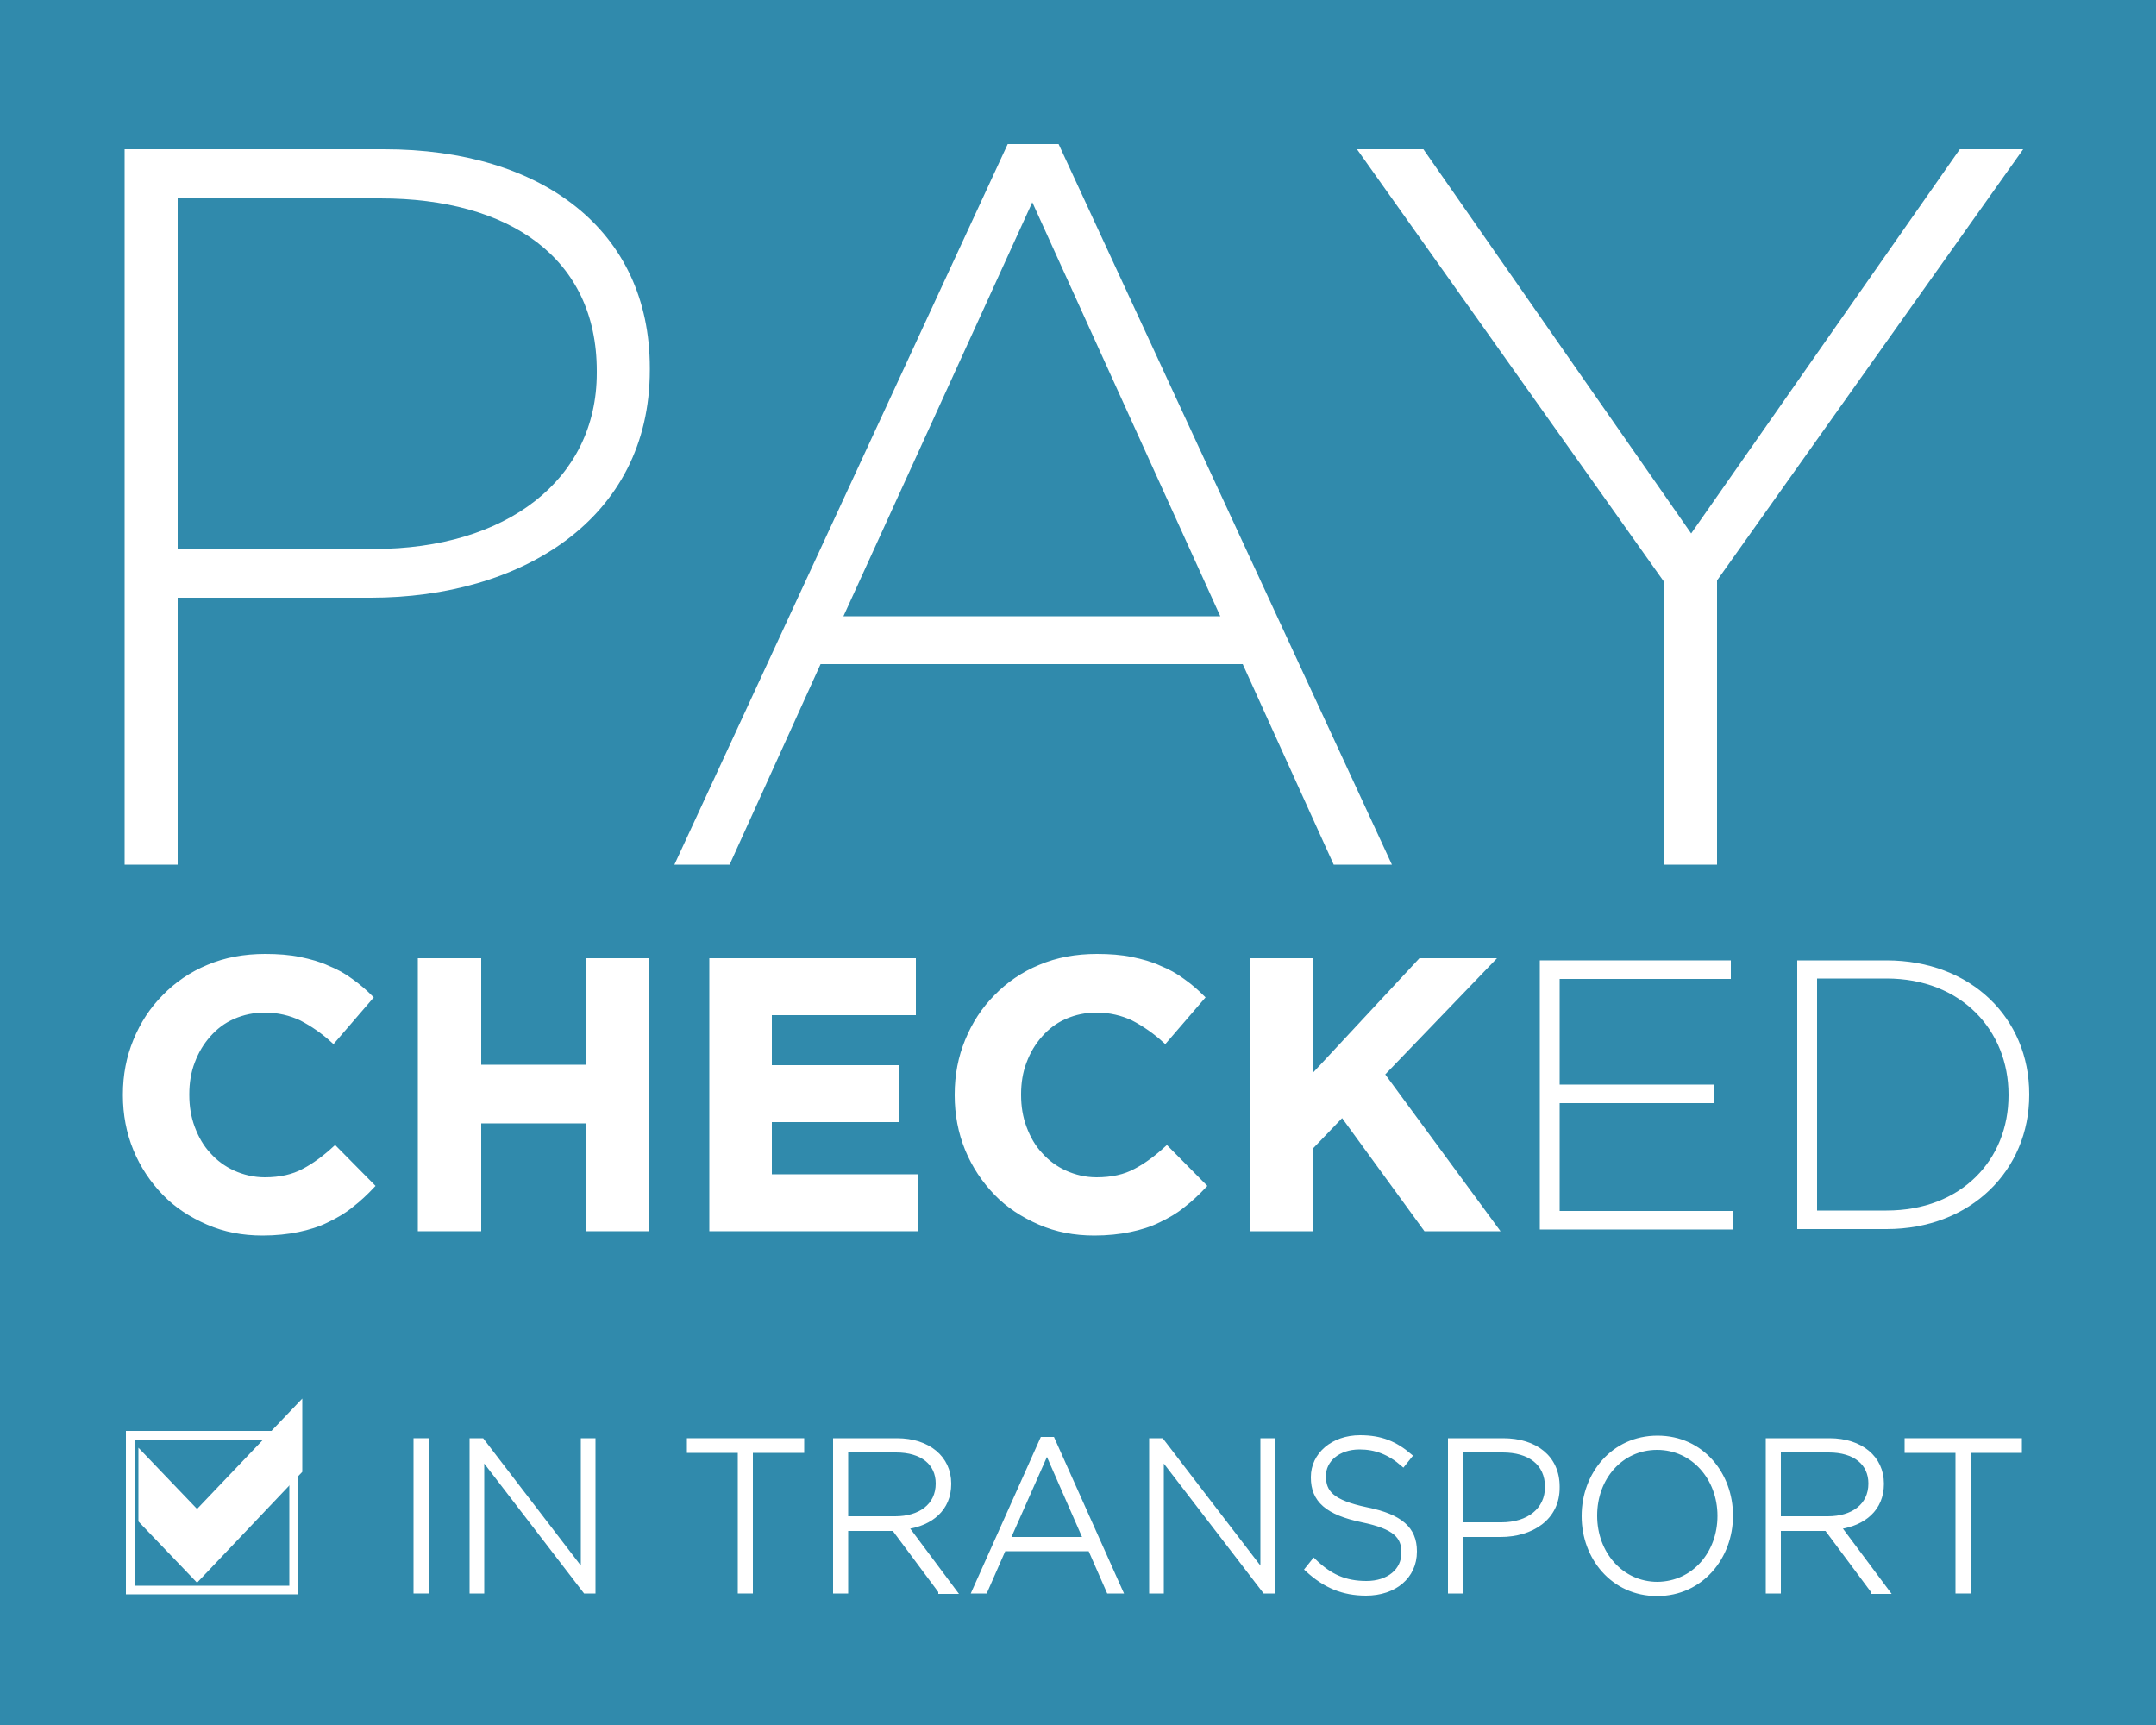
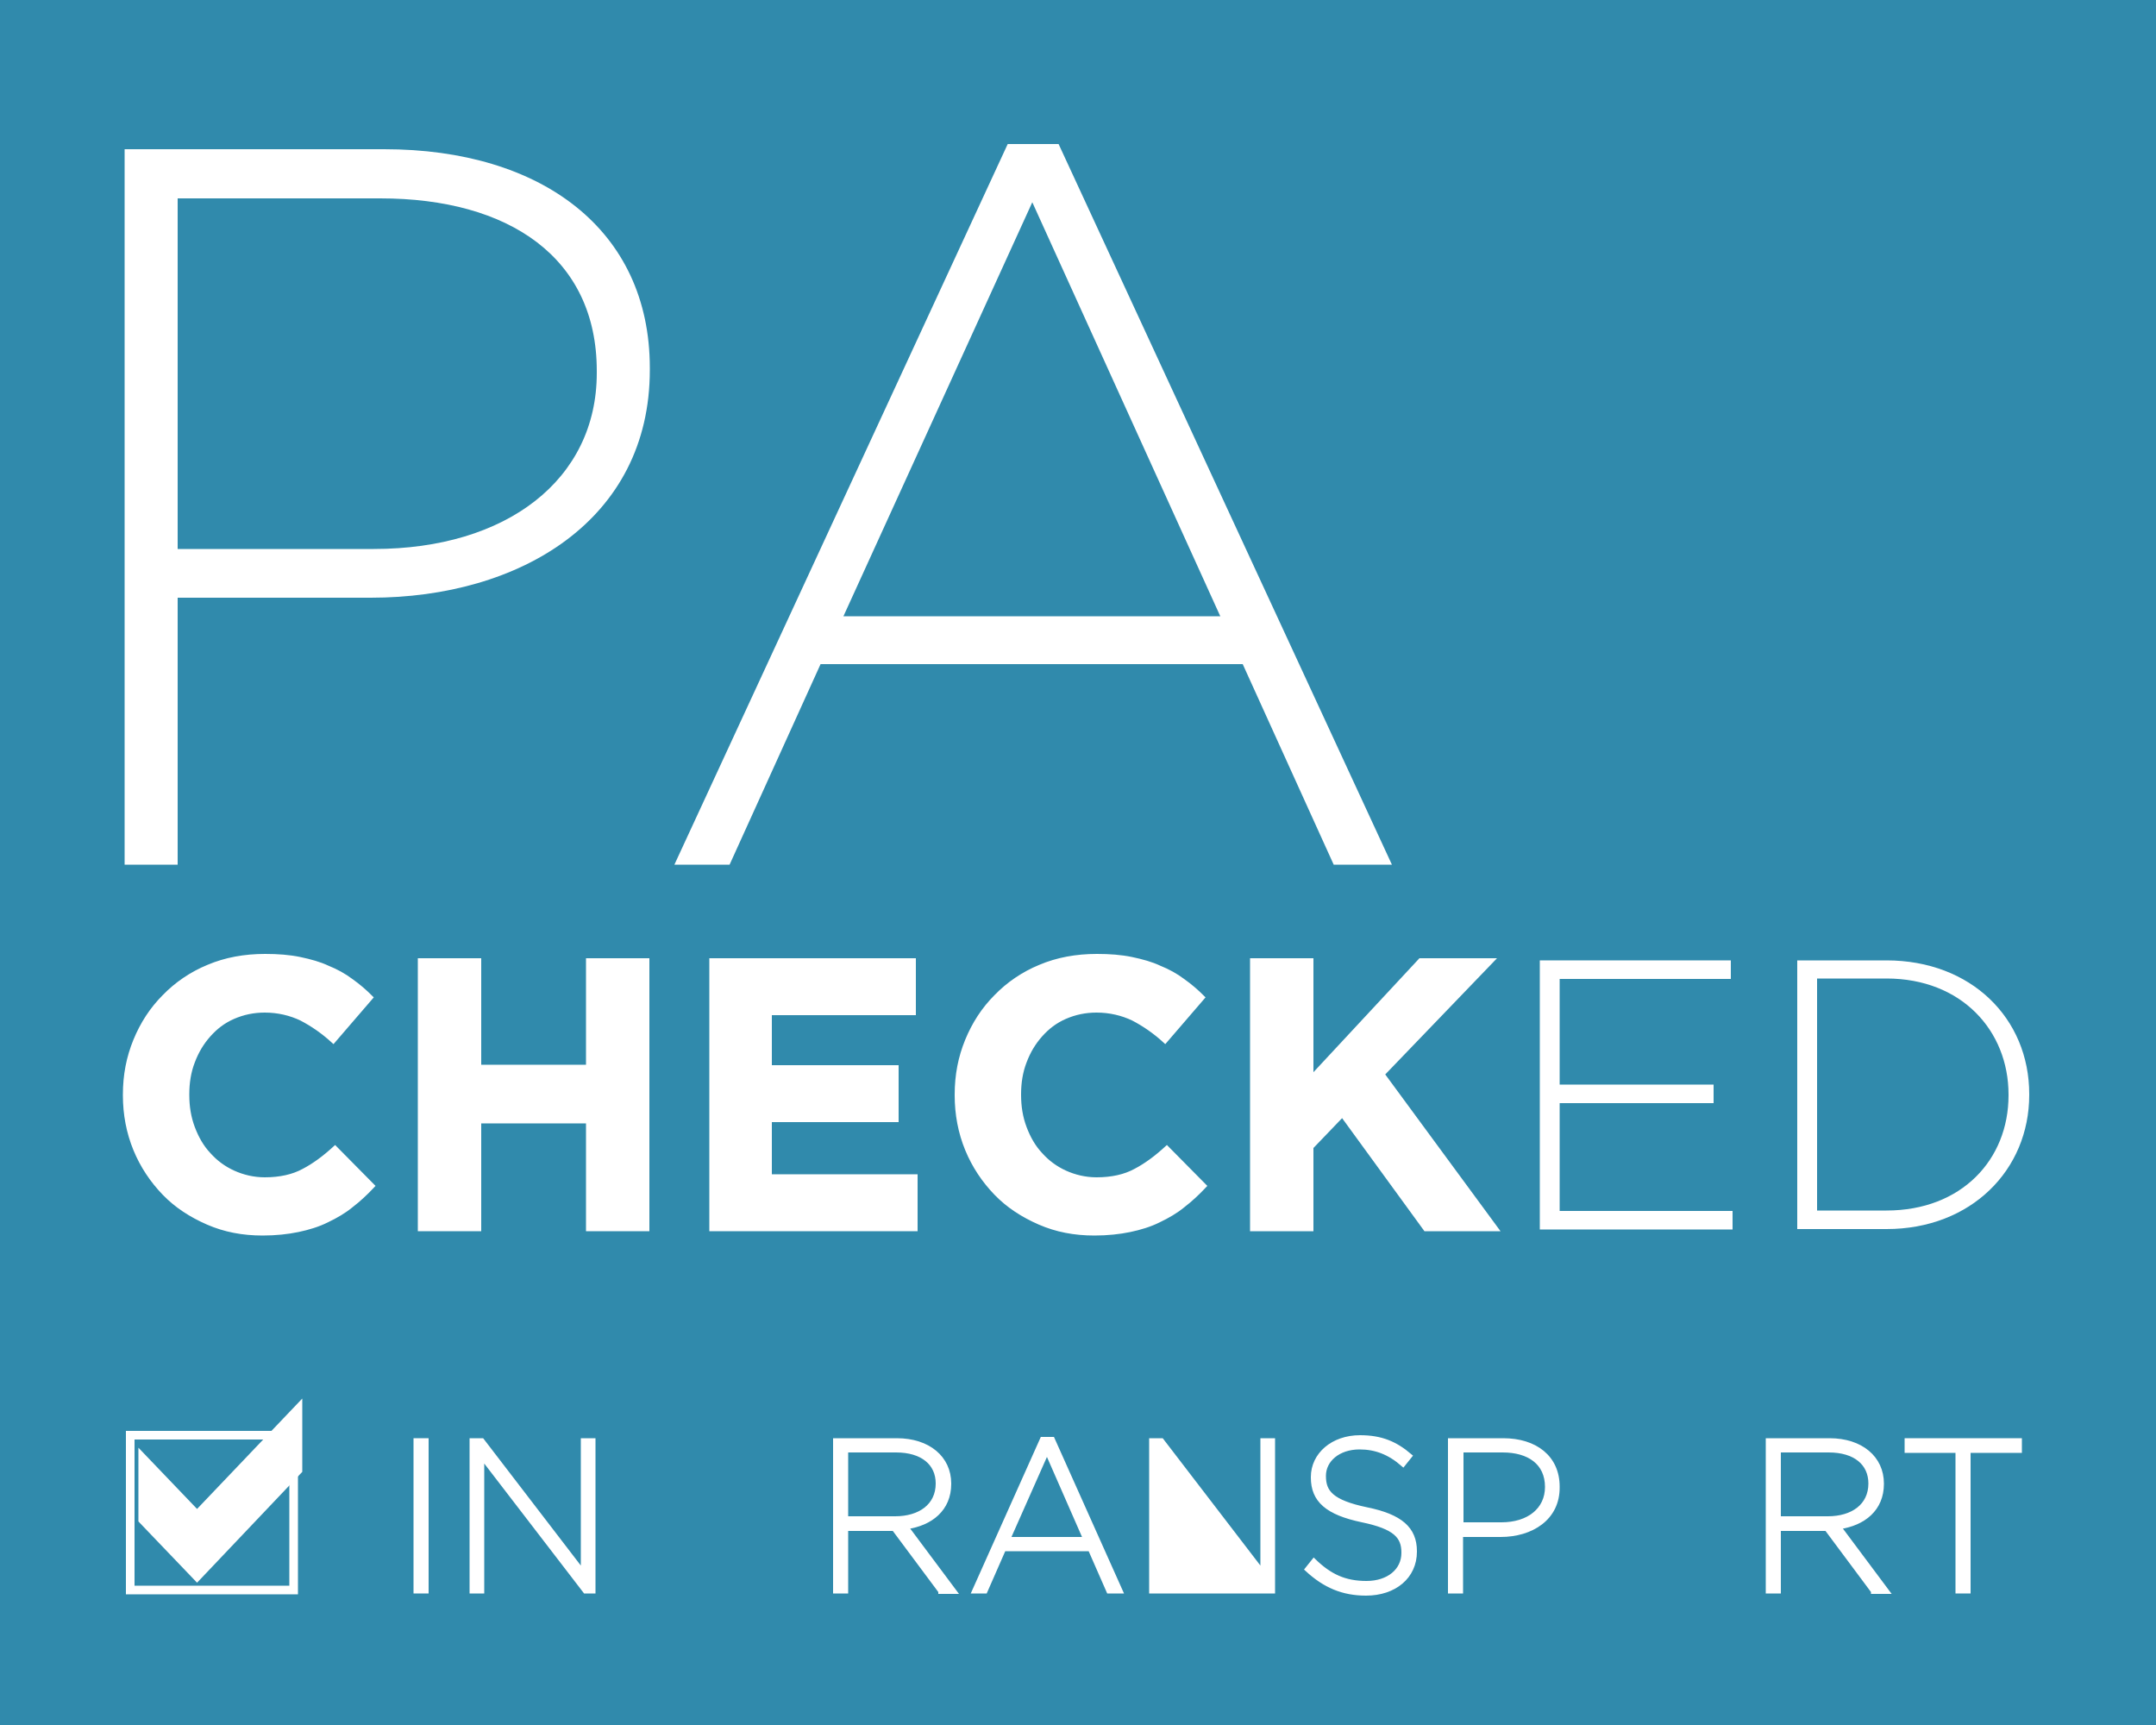
<svg xmlns="http://www.w3.org/2000/svg" width="100%" height="100%" viewBox="0 0 500 400" version="1.1" xml:space="preserve" style="fill-rule:evenodd;clip-rule:evenodd;stroke-miterlimit:10;">
  <rect id="XMLID_1_" x="-6.3" y="-5.7" width="512" height="408.7" style="fill:rgb(48,138,172);" />
  <g id="XMLID_21_">
    <path id="XMLID_24_" d="M67.1,333.8L67.1,367.7L31.2,367.7L31.2,333.8L67.1,333.8M69.1,331.8L29.2,331.8L29.2,369.7L69.1,369.7L69.1,331.8Z" style="fill:white;fill-rule:nonzero;" />
  </g>
  <g id="XMLID_15_">
    <g id="XMLID_16_">
      <path id="XMLID_29_" d="M70.1,341.3L45.7,367L32.1,352.8L32.1,335.7L45.7,349.9L70.1,324.3L70.1,341.3Z" style="fill:white;fill-rule:nonzero;" />
    </g>
  </g>
  <g id="XMLID_43_">
    <rect id="XMLID_44_" x="96.4" y="334" width="2.5" height="35" style="fill:white;fill-rule:nonzero;stroke:white;stroke-width:1px;" />
    <path id="XMLID_46_" d="M135.7,369L111.8,337.9L111.8,369L109.4,369L109.4,334L111.8,334L135.2,364.5L135.2,334L137.6,334L137.6,369L135.7,369Z" style="fill:white;fill-rule:nonzero;stroke:white;stroke-width:1px;" />
-     <path id="XMLID_48_" d="M174.1,336.4L174.1,369L171.6,369L171.6,336.4L159.8,336.4L159.8,334L186,334L186,336.4L174.1,336.4Z" style="fill:white;fill-rule:nonzero;stroke:white;stroke-width:1px;" />
    <path id="XMLID_50_" d="M218.1,369L207.3,354.5L196.2,354.5L196.2,369L193.7,369L193.7,334L208,334C215.3,334 220.1,338.1 220.1,344L220.1,344.1C220.1,349.9 215.9,353.3 210.2,354.1L221.4,369.1L218.1,369.1L218.1,369ZM217.5,344C217.5,339.3 213.9,336.3 207.8,336.3L196.2,336.3L196.2,352.1L207.6,352.1C213.3,352.1 217.5,349.2 217.5,344Z" style="fill:white;fill-rule:nonzero;stroke:white;stroke-width:1px;" />
    <path id="XMLID_53_" d="M257.1,369L252.8,359.2L232.8,359.2L228.5,369L225.9,369L241.7,333.7L244.1,333.7L259.9,369L257.1,369ZM242.8,336.6L233.8,356.9L251.7,356.9L242.8,336.6Z" style="fill:white;fill-rule:nonzero;stroke:white;stroke-width:1px;" />
-     <path id="XMLID_56_" d="M293.3,369L269.4,337.9L269.4,369L267,369L267,334L269.4,334L292.8,364.5L292.8,334L295.2,334L295.2,369L293.3,369Z" style="fill:white;fill-rule:nonzero;stroke:white;stroke-width:1px;" />
+     <path id="XMLID_56_" d="M293.3,369L269.4,369L267,369L267,334L269.4,334L292.8,364.5L292.8,334L295.2,334L295.2,369L293.3,369Z" style="fill:white;fill-rule:nonzero;stroke:white;stroke-width:1px;" />
    <path id="XMLID_58_" d="M316.8,369.5C311.4,369.5 307.2,367.7 303.1,363.9L304.7,361.9C308.4,365.5 311.9,367.1 316.9,367.1C322,367.1 325.5,364.2 325.5,360.1L325.5,360C325.5,356.3 323.6,354.1 315.9,352.5C307.8,350.8 304.5,347.9 304.5,342.6L304.5,342.5C304.5,337.3 309.1,333.3 315.4,333.3C320.3,333.3 323.6,334.7 327,337.6L325.4,339.6C322.2,336.8 319,335.6 315.3,335.6C310.3,335.6 307,338.6 307,342.2L307,342.3C307,346 308.8,348.3 316.9,350C324.8,351.6 328.1,354.5 328.1,359.7L328.1,359.8C328.1,365.6 323.4,369.5 316.8,369.5Z" style="fill:white;fill-rule:nonzero;stroke:white;stroke-width:1px;" />
    <path id="XMLID_60_" d="M348,355.9L338.8,355.9L338.8,369L336.3,369L336.3,334L348.6,334C356.1,334 361.2,338 361.2,344.7L361.2,344.8C361.3,352.1 355.1,355.9 348,355.9ZM358.8,344.8C358.8,339.2 354.6,336.3 348.5,336.3L338.9,336.3L338.9,353.5L348.2,353.5C354.5,353.5 358.8,350.1 358.8,344.8Z" style="fill:white;fill-rule:nonzero;stroke:white;stroke-width:1px;" />
-     <path id="XMLID_63_" d="M384.3,369.6C374,369.6 367.3,361.1 367.3,351.6L367.3,351.5C367.3,341.9 374.1,333.4 384.4,333.4C394.7,333.4 401.4,341.9 401.4,351.4L401.4,351.5C401.4,361 394.6,369.6 384.3,369.6ZM398.8,351.5C398.8,342.8 392.7,335.7 384.3,335.7C375.9,335.7 369.9,342.7 369.9,351.4L369.9,351.5C369.9,360.2 376,367.3 384.4,367.3C392.8,367.2 398.8,360.2 398.8,351.5Z" style="fill:white;fill-rule:nonzero;stroke:white;stroke-width:1px;" />
    <path id="XMLID_66_" d="M434.4,369L423.6,354.5L412.5,354.5L412.5,369L410,369L410,334L424.3,334C431.6,334 436.4,338.1 436.4,344L436.4,344.1C436.4,349.9 432.2,353.3 426.5,354.1L437.7,369.1L434.4,369.1L434.4,369ZM433.8,344C433.8,339.3 430.2,336.3 424.1,336.3L412.5,336.3L412.5,352.1L423.9,352.1C429.6,352.1 433.8,349.2 433.8,344Z" style="fill:white;fill-rule:nonzero;stroke:white;stroke-width:1px;" />
    <path id="XMLID_69_" d="M456.5,336.4L456.5,369L454,369L454,336.4L442.2,336.4L442.2,334L468.4,334L468.4,336.4L456.5,336.4Z" style="fill:white;fill-rule:nonzero;stroke:white;stroke-width:1px;" />
  </g>
  <g id="XMLID_34_">
    <path id="XMLID_35_" d="M86,138.6L41.2,138.6L41.2,200.5L28.9,200.5L28.9,34.6L89.1,34.6C125.6,34.6 150.7,53.3 150.7,85.3L150.7,85.8C150.7,120.6 120.6,138.6 86,138.6ZM138.4,86C138.4,59.7 118,46 88.2,46L41.2,46L41.2,127.3L86.7,127.3C117.5,127.3 138.4,111.2 138.4,86.5L138.4,86Z" style="fill:white;fill-rule:nonzero;" />
    <path id="XMLID_38_" d="M309.3,200.5L288.2,154L190.3,154L169.2,200.5L156.4,200.5L233.7,33.4L245.5,33.4L322.8,200.5L309.3,200.5ZM239.4,46.9L195.6,142.9L283,142.9L239.4,46.9Z" style="fill:white;fill-rule:nonzero;" />
-     <path id="XMLID_41_" d="M398.2,134.6L398.2,200.5L385.9,200.5L385.9,134.9L314.7,34.6L330.1,34.6L392.2,123.7L454.5,34.6L469.2,34.6L398.2,134.6Z" style="fill:white;fill-rule:nonzero;" />
  </g>
  <g id="XMLID_2_">
    <path id="XMLID_8_" d="M81.5,279.5C79.8,280.9 77.9,282 75.8,283C73.8,284 71.5,284.7 69.1,285.2C66.7,285.7 63.9,286 60.9,286C56.3,286 52.1,285.2 48.2,283.5C44.3,281.8 40.9,279.6 38.1,276.7C35.3,273.8 33,270.4 31.4,266.5C29.8,262.6 29,258.4 29,254L29,253.8C29,249.3 29.8,245.2 31.4,241.3C33,237.4 35.2,234 38.1,231.1C40.9,228.2 44.4,225.8 48.3,224.2C52.3,222.5 56.7,221.7 61.5,221.7C64.4,221.7 67.1,221.9 69.5,222.4C71.9,222.9 74.1,223.5 76,224.4C78,225.2 79.8,226.2 81.4,227.4C83.1,228.6 84.6,229.9 86,231.3L77.3,241.4C74.9,239.2 72.4,237.5 69.9,236.2C67.4,235 64.5,234.3 61.4,234.3C58.8,234.3 56.4,234.8 54.1,235.8C51.8,236.8 50,238.2 48.4,240C46.8,241.8 45.6,243.8 44.7,246.2C43.8,248.5 43.4,251.1 43.4,253.7L43.4,253.9C43.4,256.6 43.8,259.1 44.7,261.5C45.6,263.9 46.8,266 48.4,267.7C50,269.5 51.9,270.9 54.1,271.9C56.3,272.9 58.8,273.5 61.4,273.5C65,273.5 68,272.8 70.4,271.5C72.9,270.2 75.3,268.4 77.7,266.2L86.4,275C84.9,276.6 83.2,278.2 81.5,279.5Z" style="fill:white;fill-rule:nonzero;stroke:white;stroke-width:1px;" />
    <path id="XMLID_10_" d="M136.4,285L136.4,260L111.1,260L111.1,285L97.4,285L97.4,222.7L111.1,222.7L111.1,247.4L136.4,247.4L136.4,222.7L150.1,222.7L150.1,285L136.4,285Z" style="fill:white;fill-rule:nonzero;stroke:white;stroke-width:1px;" />
    <path id="XMLID_12_" d="M165,285L165,222.7L211.9,222.7L211.9,234.9L178.5,234.9L178.5,247.5L207.9,247.5L207.9,259.7L178.5,259.7L178.5,272.8L212.3,272.8L212.3,285L165,285Z" style="fill:white;fill-rule:nonzero;stroke:white;stroke-width:1px;" />
    <path id="XMLID_14_" d="M274.4,279.5C272.7,280.9 270.8,282 268.7,283C266.7,284 264.4,284.7 262,285.2C259.6,285.7 256.8,286 253.8,286C249.2,286 245,285.2 241.1,283.5C237.2,281.8 233.8,279.6 231,276.7C228.2,273.8 225.9,270.4 224.3,266.5C222.7,262.6 221.9,258.4 221.9,254L221.9,253.8C221.9,249.3 222.7,245.2 224.3,241.3C225.9,237.4 228.1,234 231,231.1C233.8,228.2 237.3,225.8 241.2,224.2C245.2,222.5 249.6,221.7 254.4,221.7C257.3,221.7 260,221.9 262.4,222.4C264.8,222.9 267,223.5 268.9,224.4C270.9,225.2 272.7,226.2 274.3,227.4C276,228.6 277.5,229.9 278.9,231.3L270.2,241.4C267.8,239.2 265.3,237.5 262.8,236.2C260.3,235 257.4,234.3 254.3,234.3C251.7,234.3 249.3,234.8 247,235.8C244.7,236.8 242.9,238.2 241.3,240C239.7,241.8 238.5,243.8 237.6,246.2C236.7,248.5 236.3,251.1 236.3,253.7L236.3,253.9C236.3,256.6 236.7,259.1 237.6,261.5C238.5,263.9 239.7,266 241.3,267.7C242.9,269.5 244.8,270.9 247,271.9C249.2,272.9 251.7,273.5 254.3,273.5C257.9,273.5 260.9,272.8 263.3,271.5C265.8,270.2 268.2,268.4 270.6,266.2L279.3,275C277.8,276.6 276.1,278.2 274.4,279.5Z" style="fill:white;fill-rule:nonzero;stroke:white;stroke-width:1px;" />
    <path id="XMLID_20_" d="M330.6,285L311.3,258.5L304.1,266L304.1,285L290.4,285L290.4,222.7L304.1,222.7L304.1,249.9L329.4,222.7L346,222.7L320.6,249.1L347,285L330.6,285Z" style="fill:white;fill-rule:nonzero;stroke:white;stroke-width:1px;" />
    <path id="XMLID_27_" d="M357.1,285.1L357.1,222.7L401.4,222.7L401.4,227L361.7,227L361.7,251.5L397.4,251.5L397.4,255.8L361.7,255.8L361.7,280.8L401.8,280.8L401.8,285.1L357.1,285.1Z" style="fill:white;fill-rule:nonzero;" />
    <path id="XMLID_31_" d="M437.5,285L416.8,285L416.8,222.7L437.5,222.7C457.1,222.7 470.6,236.1 470.6,253.7L470.6,253.9C470.6,271.3 457.1,285 437.5,285ZM465.8,253.8C465.8,239 454.9,226.9 437.5,226.9L421.4,226.9L421.4,280.7L437.5,280.7C454.9,280.7 465.8,268.9 465.8,254L465.8,253.8Z" style="fill:white;fill-rule:nonzero;" />
  </g>
</svg>